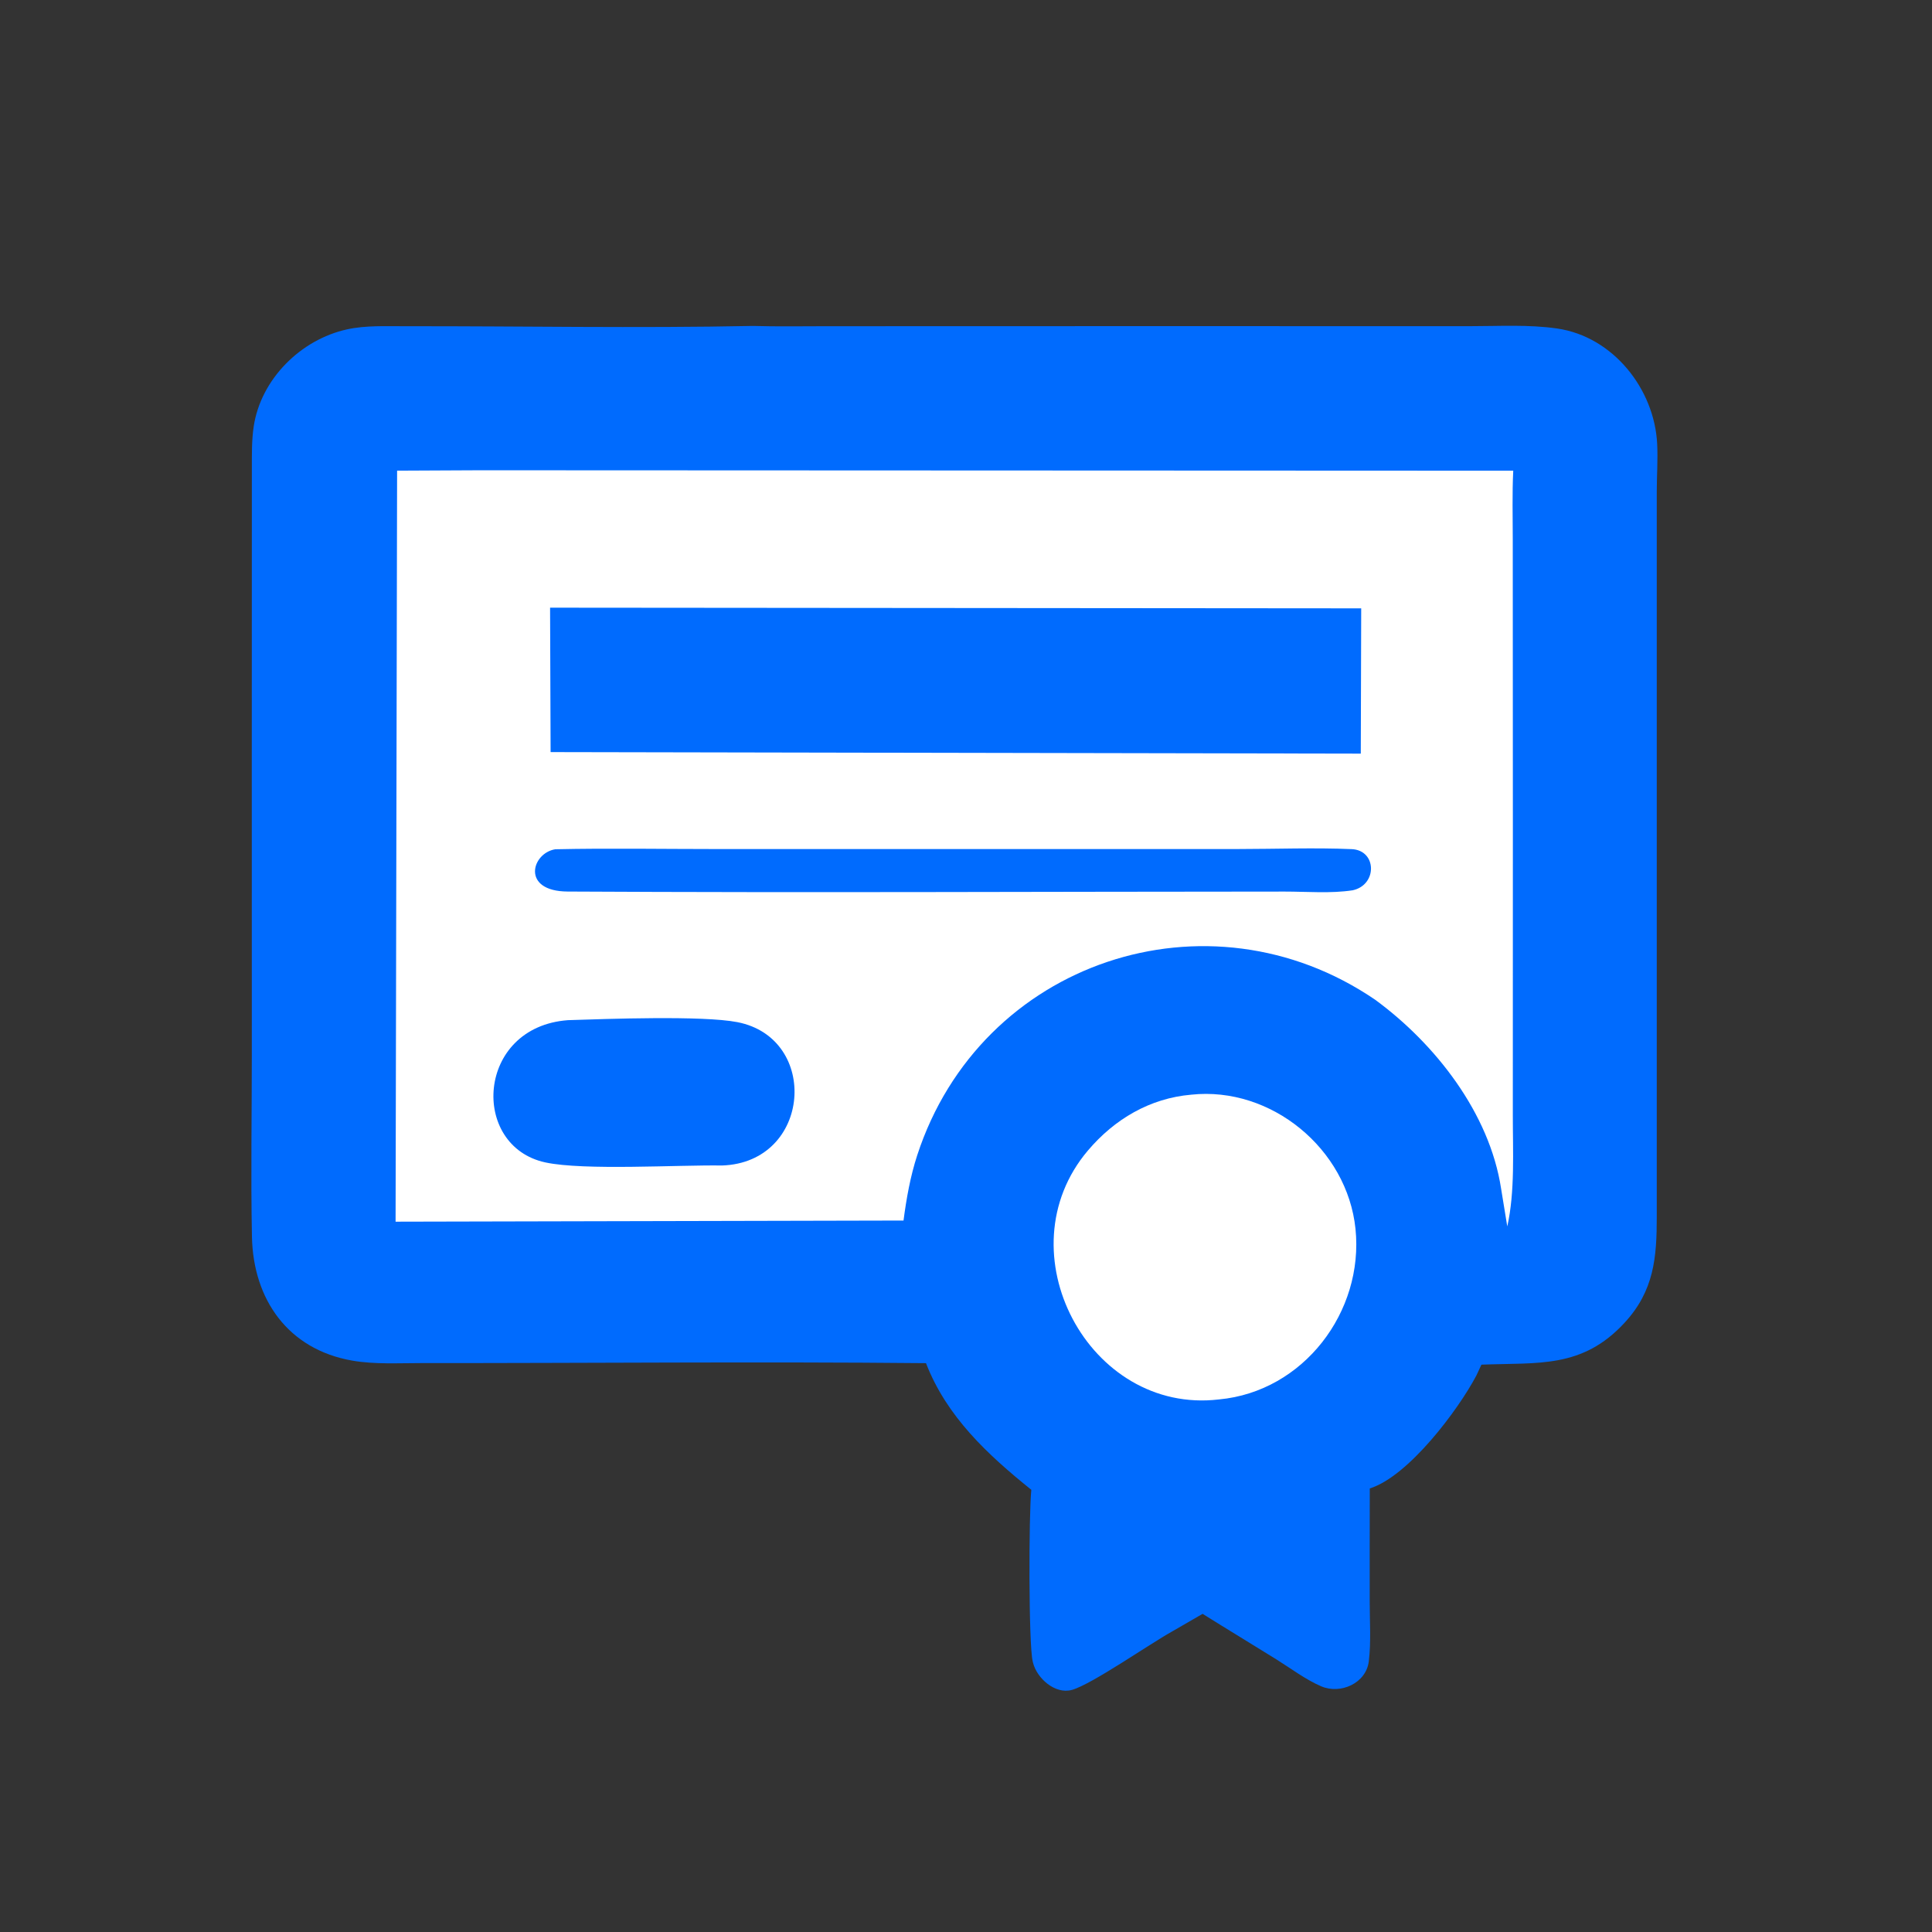
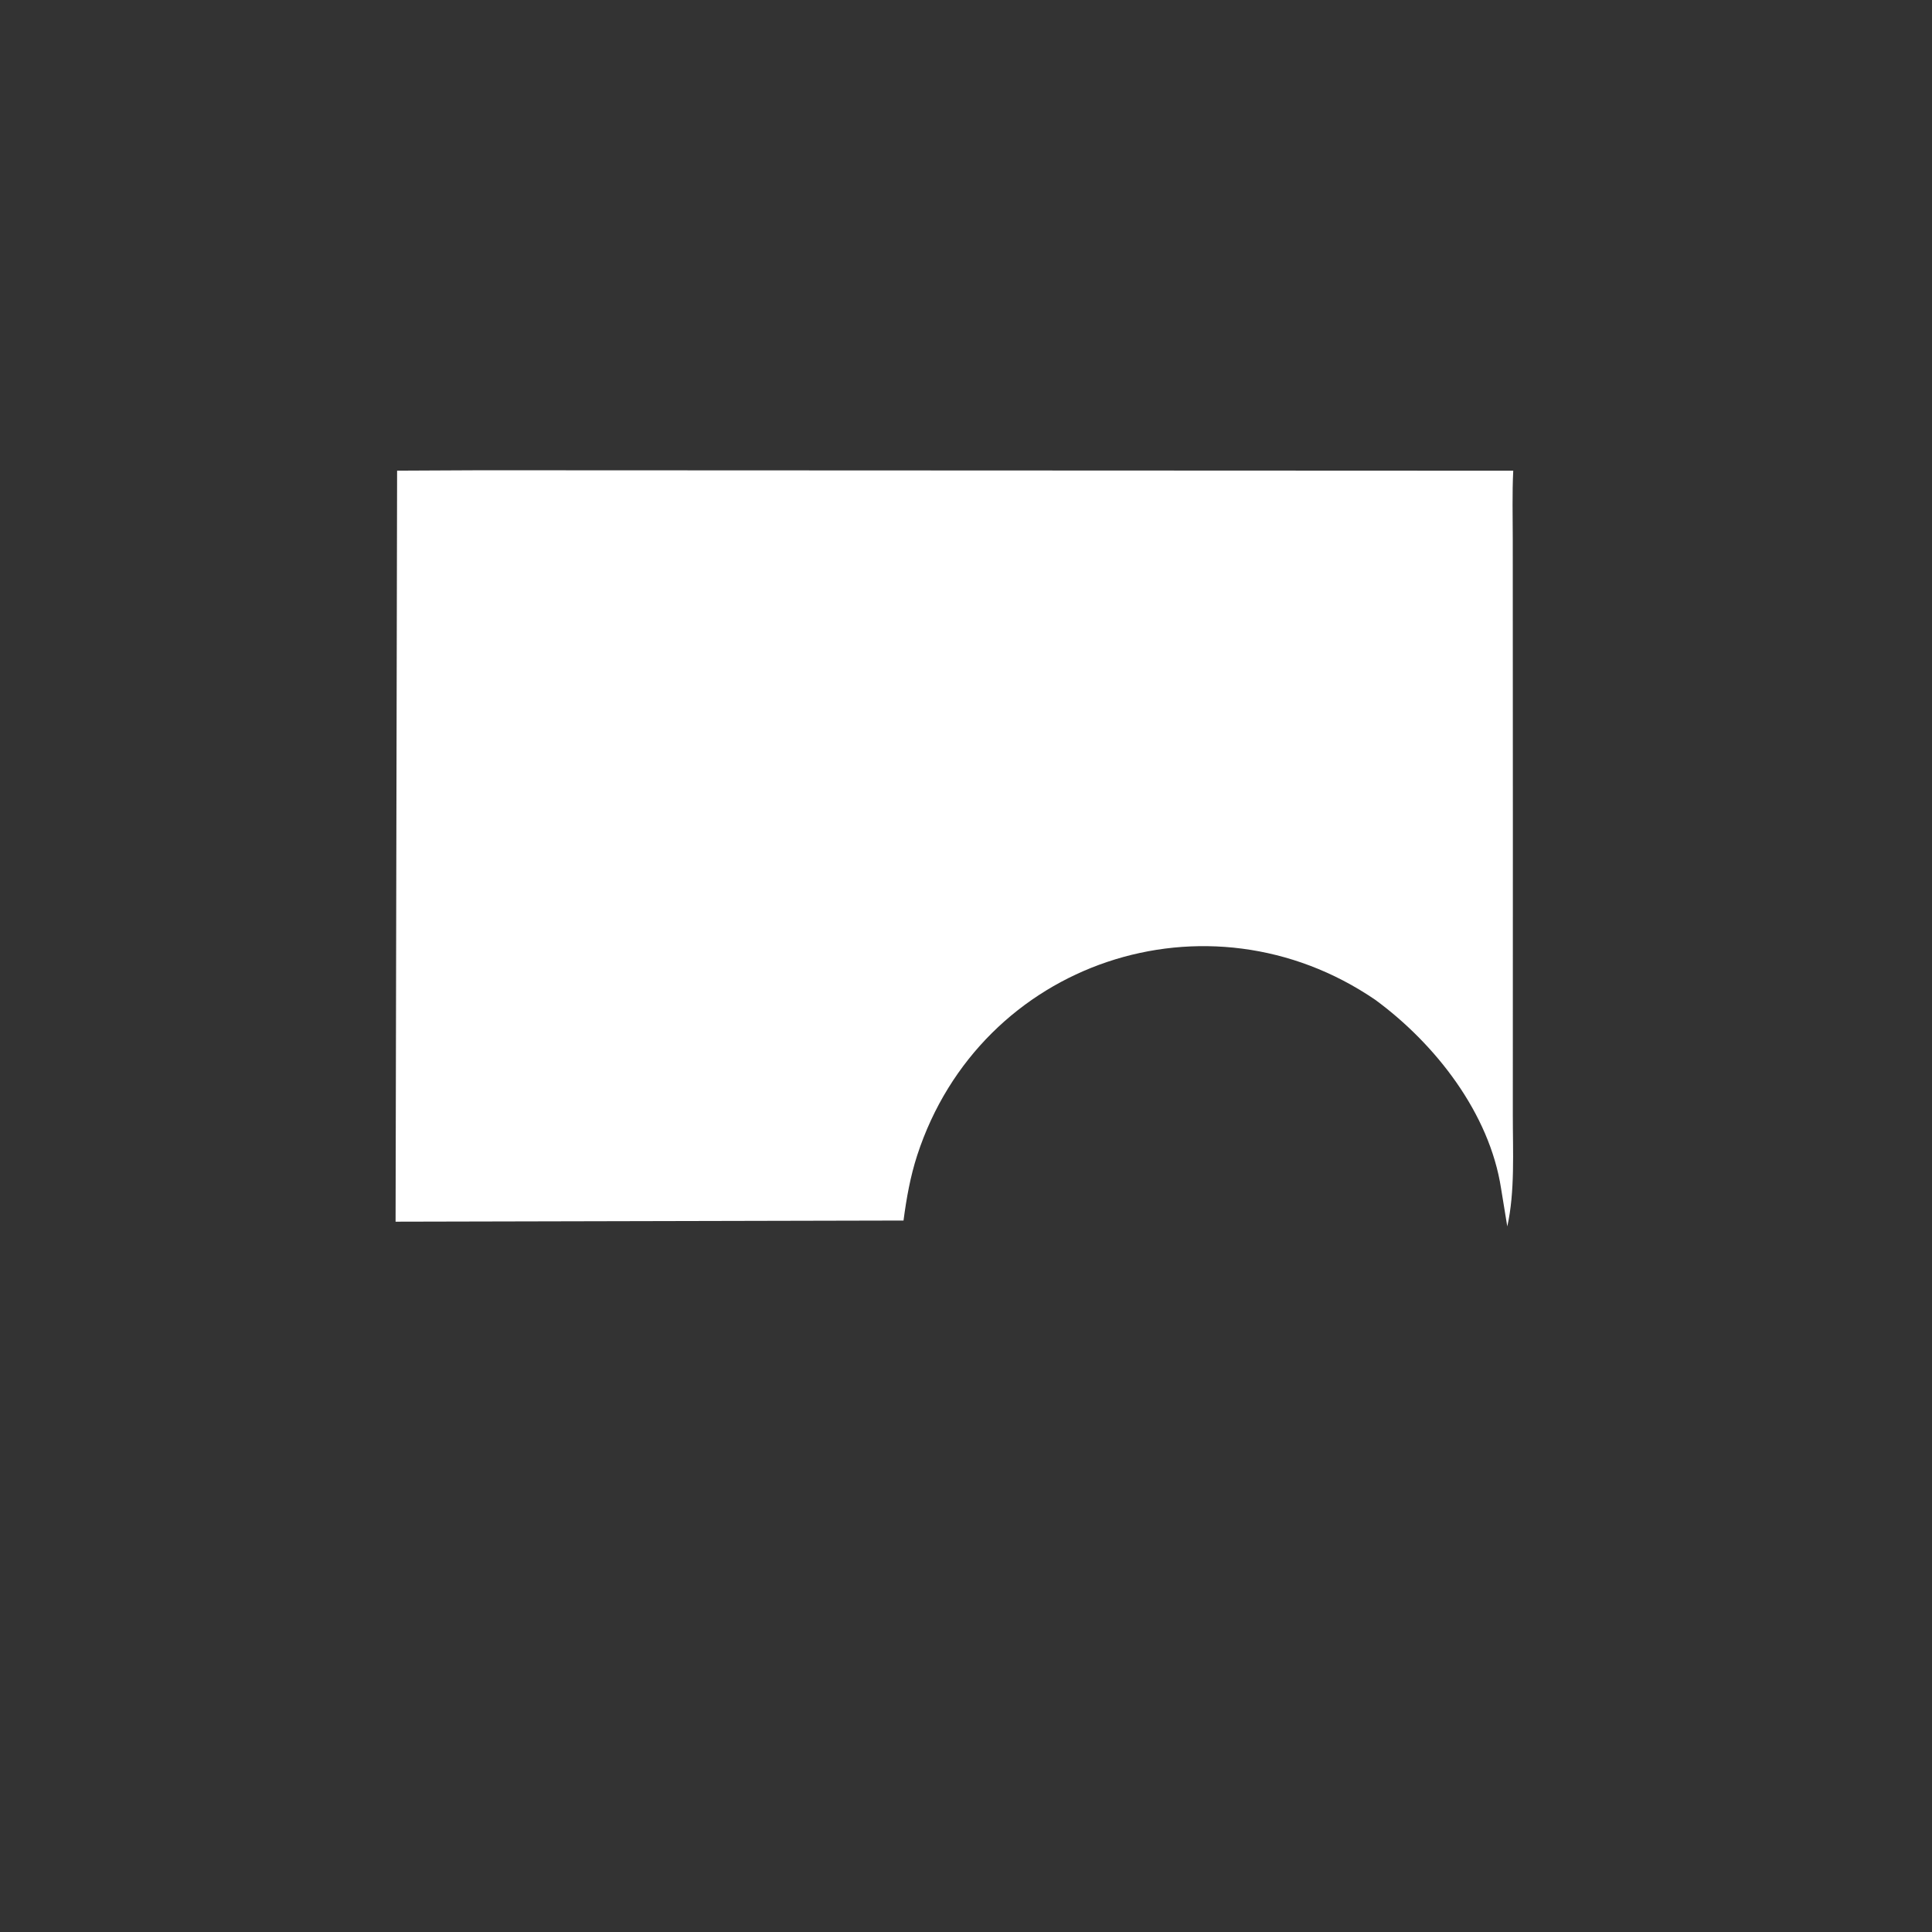
<svg xmlns="http://www.w3.org/2000/svg" version="1.1" style="display: block;" viewBox="0 0 2048 2048" width="640" height="640">
  <rect x="0" y="0" width="2048" height="2048" fill="#333333" stroke="none" />
-   <path transform="translate(0,0)" fill="rgb(0,107,254)" d="M 798.06 345.509 C 823.751 346.278 849.555 345.807 875.26 345.801 C 1102.8 345.748 1330.33 345.627 1557.87 345.761 C 1588.47 345.779 1620.47 343.82 1650.76 348.245 C 1709.9 356.884 1753.78 412.311 1756.67 470.545 C 1757.5 487.076 1756.26 504.353 1756.25 520.994 C 1756.18 777.214 1756.28 1033.43 1756.25 1289.65 C 1756.25 1333.01 1753.47 1368.18 1722.13 1402.15 C 1677.24 1450.84 1630.93 1444.24 1570.37 1446.6 L 1565.07 1458 C 1545.93 1494.37 1493.13 1565 1452.02 1577.8 C 1451.86 1617.83 1451.98 1657.86 1451.95 1697.89 C 1451.94 1718.47 1453.49 1740.61 1451 1761 C 1448.14 1784.43 1421.02 1796.29 1400.59 1787.58 C 1384.19 1780.58 1368.2 1768.48 1353 1759.01 C 1327.01 1742.82 1300.77 1727 1274.83 1710.74 L 1242.41 1729.48 C 1219.1 1742.39 1157.36 1785.44 1136.35 1791.35 C 1118.46 1796.39 1099.18 1779.01 1095.08 1762.67 L 1094.68 1761 C 1090.36 1743.39 1090.46 1606.03 1093.24 1579.25 C 1046.93 1541.95 1003.61 1501.86 981.578 1445 C 803.34 1443.26 625.052 1445.02 446.802 1444.92 C 422.862 1444.9 397.027 1446.44 373.411 1442.31 C 305.024 1430.37 268.42 1377.09 267.083 1311.14 C 265.772 1246.45 266.955 1181.48 266.944 1116.77 C 266.909 909.987 266.883 703.206 266.983 496.426 C 266.991 481.711 266.748 466.56 268.957 451.982 C 276.558 401.801 318.841 359.889 367.905 349.132 C 387.682 344.796 409.672 345.846 429.881 345.818 C 552.586 345.649 675.387 348.015 798.06 345.509 z" />
-   <path transform="translate(0,0)" fill="rgb(255,255,255)" d="M 1262.7 1160.41 C 1347.57 1151.32 1428.16 1217.92 1436.88 1302.63 C 1445.93 1390.54 1381.68 1475.12 1292.25 1483.44 C 1154.24 1499.91 1062.4 1326.79 1153.21 1219.63 C 1181.42 1186.35 1218.9 1164.2 1262.7 1160.41 z" />
  <path transform="translate(0,0)" fill="rgb(255,255,255)" d="M 508.853 498.5 L 1604.1 498.962 C 1602.89 523.196 1603.59 547.675 1603.59 571.948 C 1603.64 775.321 1603.82 978.694 1603.65 1182.07 C 1603.62 1219.76 1606.04 1263.41 1597.78 1300.05 L 1591.24 1260.09 C 1579.02 1179.96 1521.39 1106.47 1457.86 1059.85 C 1280.58 938.817 1039.38 1018.82 972.297 1224.59 C 964.997 1246.98 960.828 1270.5 957.767 1293.82 L 419.331 1295.03 L 420.943 498.923 L 508.853 498.5 z" />
-   <path transform="translate(0,0)" fill="rgb(0,107,254)" d="M 588.678 900.252 C 645.317 899.012 702.21 900.029 758.875 900.025 C 943.646 900.012 1128.42 900.094 1313.19 900.005 C 1352.85 899.986 1393.26 898.422 1432.84 900.116 C 1459.63 901.262 1460.26 938.058 1433.89 943.737 C 1410.89 947.294 1385.27 945.098 1361.91 945.104 C 1108.54 945.163 855.103 946.442 601.742 945.069 C 552.061 944.8 563.493 904.171 588.678 900.252 z" />
-   <path transform="translate(0,0)" fill="rgb(0,107,254)" d="M 602.109 1081.41 C 642.838 1080.12 744.726 1076.34 781.615 1083.51 C 869.291 1100.56 860.135 1232.32 765.378 1235.48 C 719.241 1234.73 619.108 1241.01 578.164 1232.23 C 498.135 1215.05 504.5 1088.6 602.109 1081.41 z" />
-   <path transform="translate(0,0)" fill="rgb(0,107,254)" d="M 583.108 644.166 L 1442.93 644.875 L 1442.49 798.873 L 583.665 797.246 L 583.108 644.166 z" />
</svg>